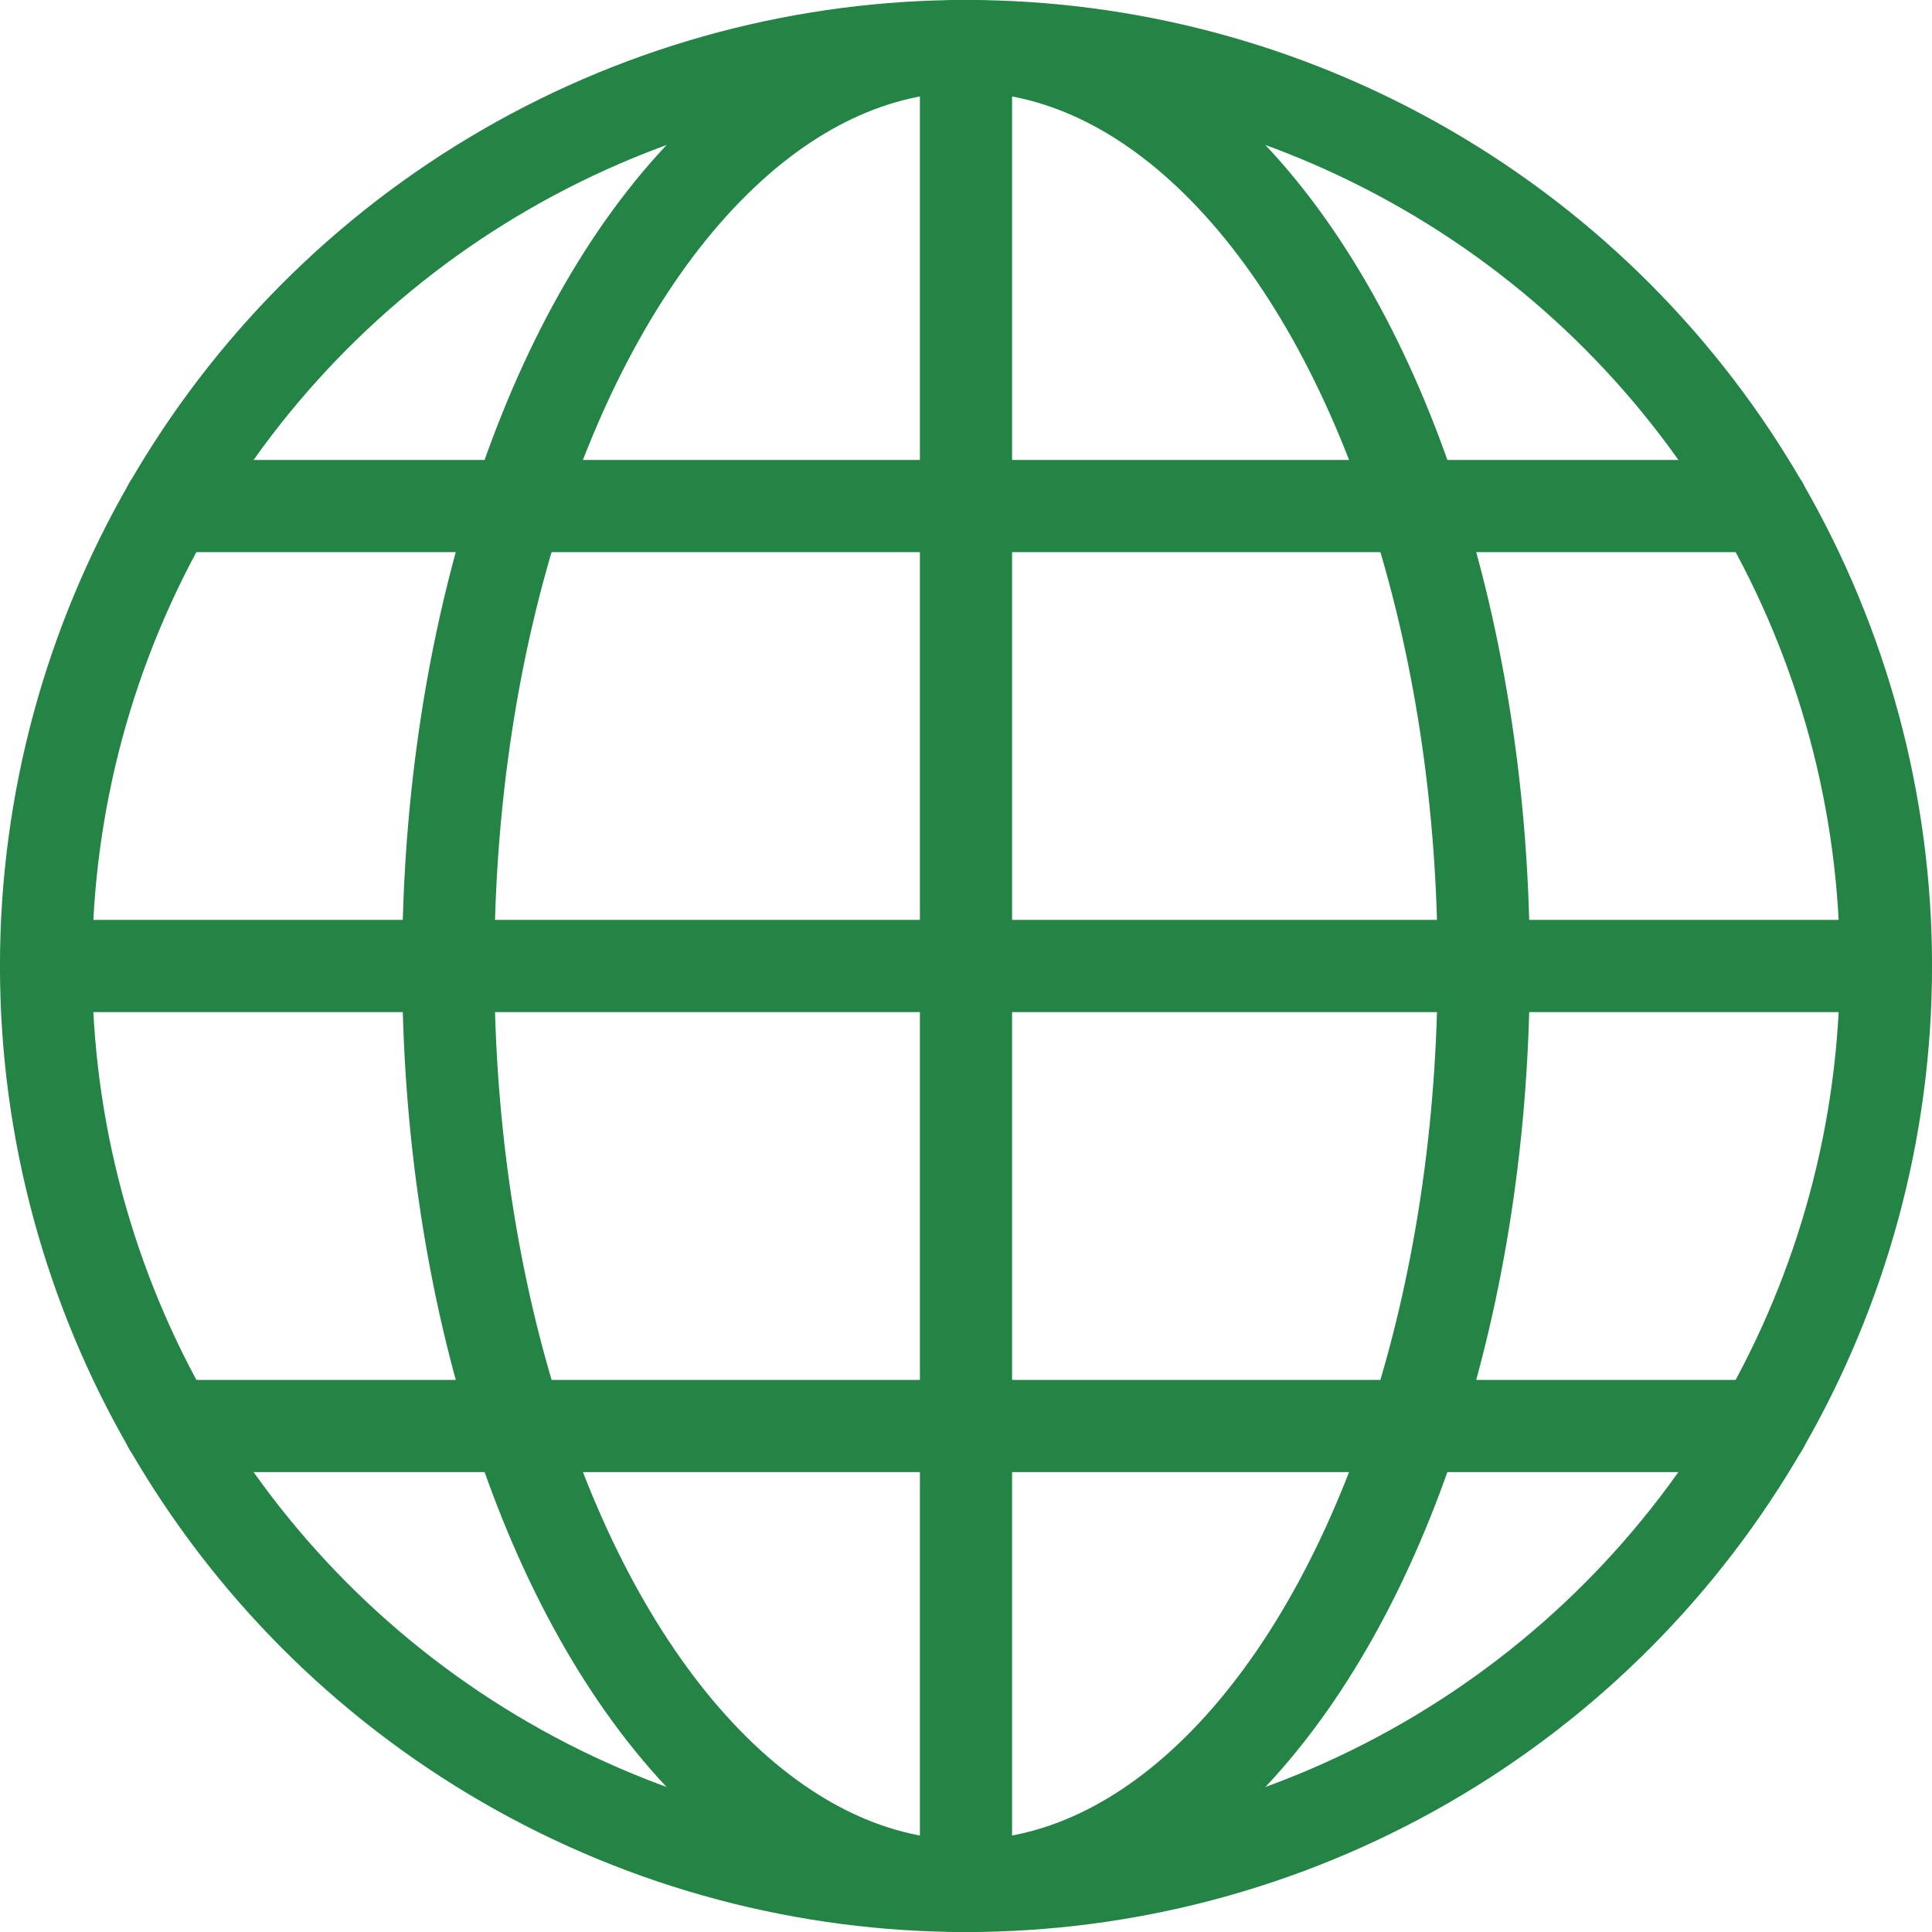
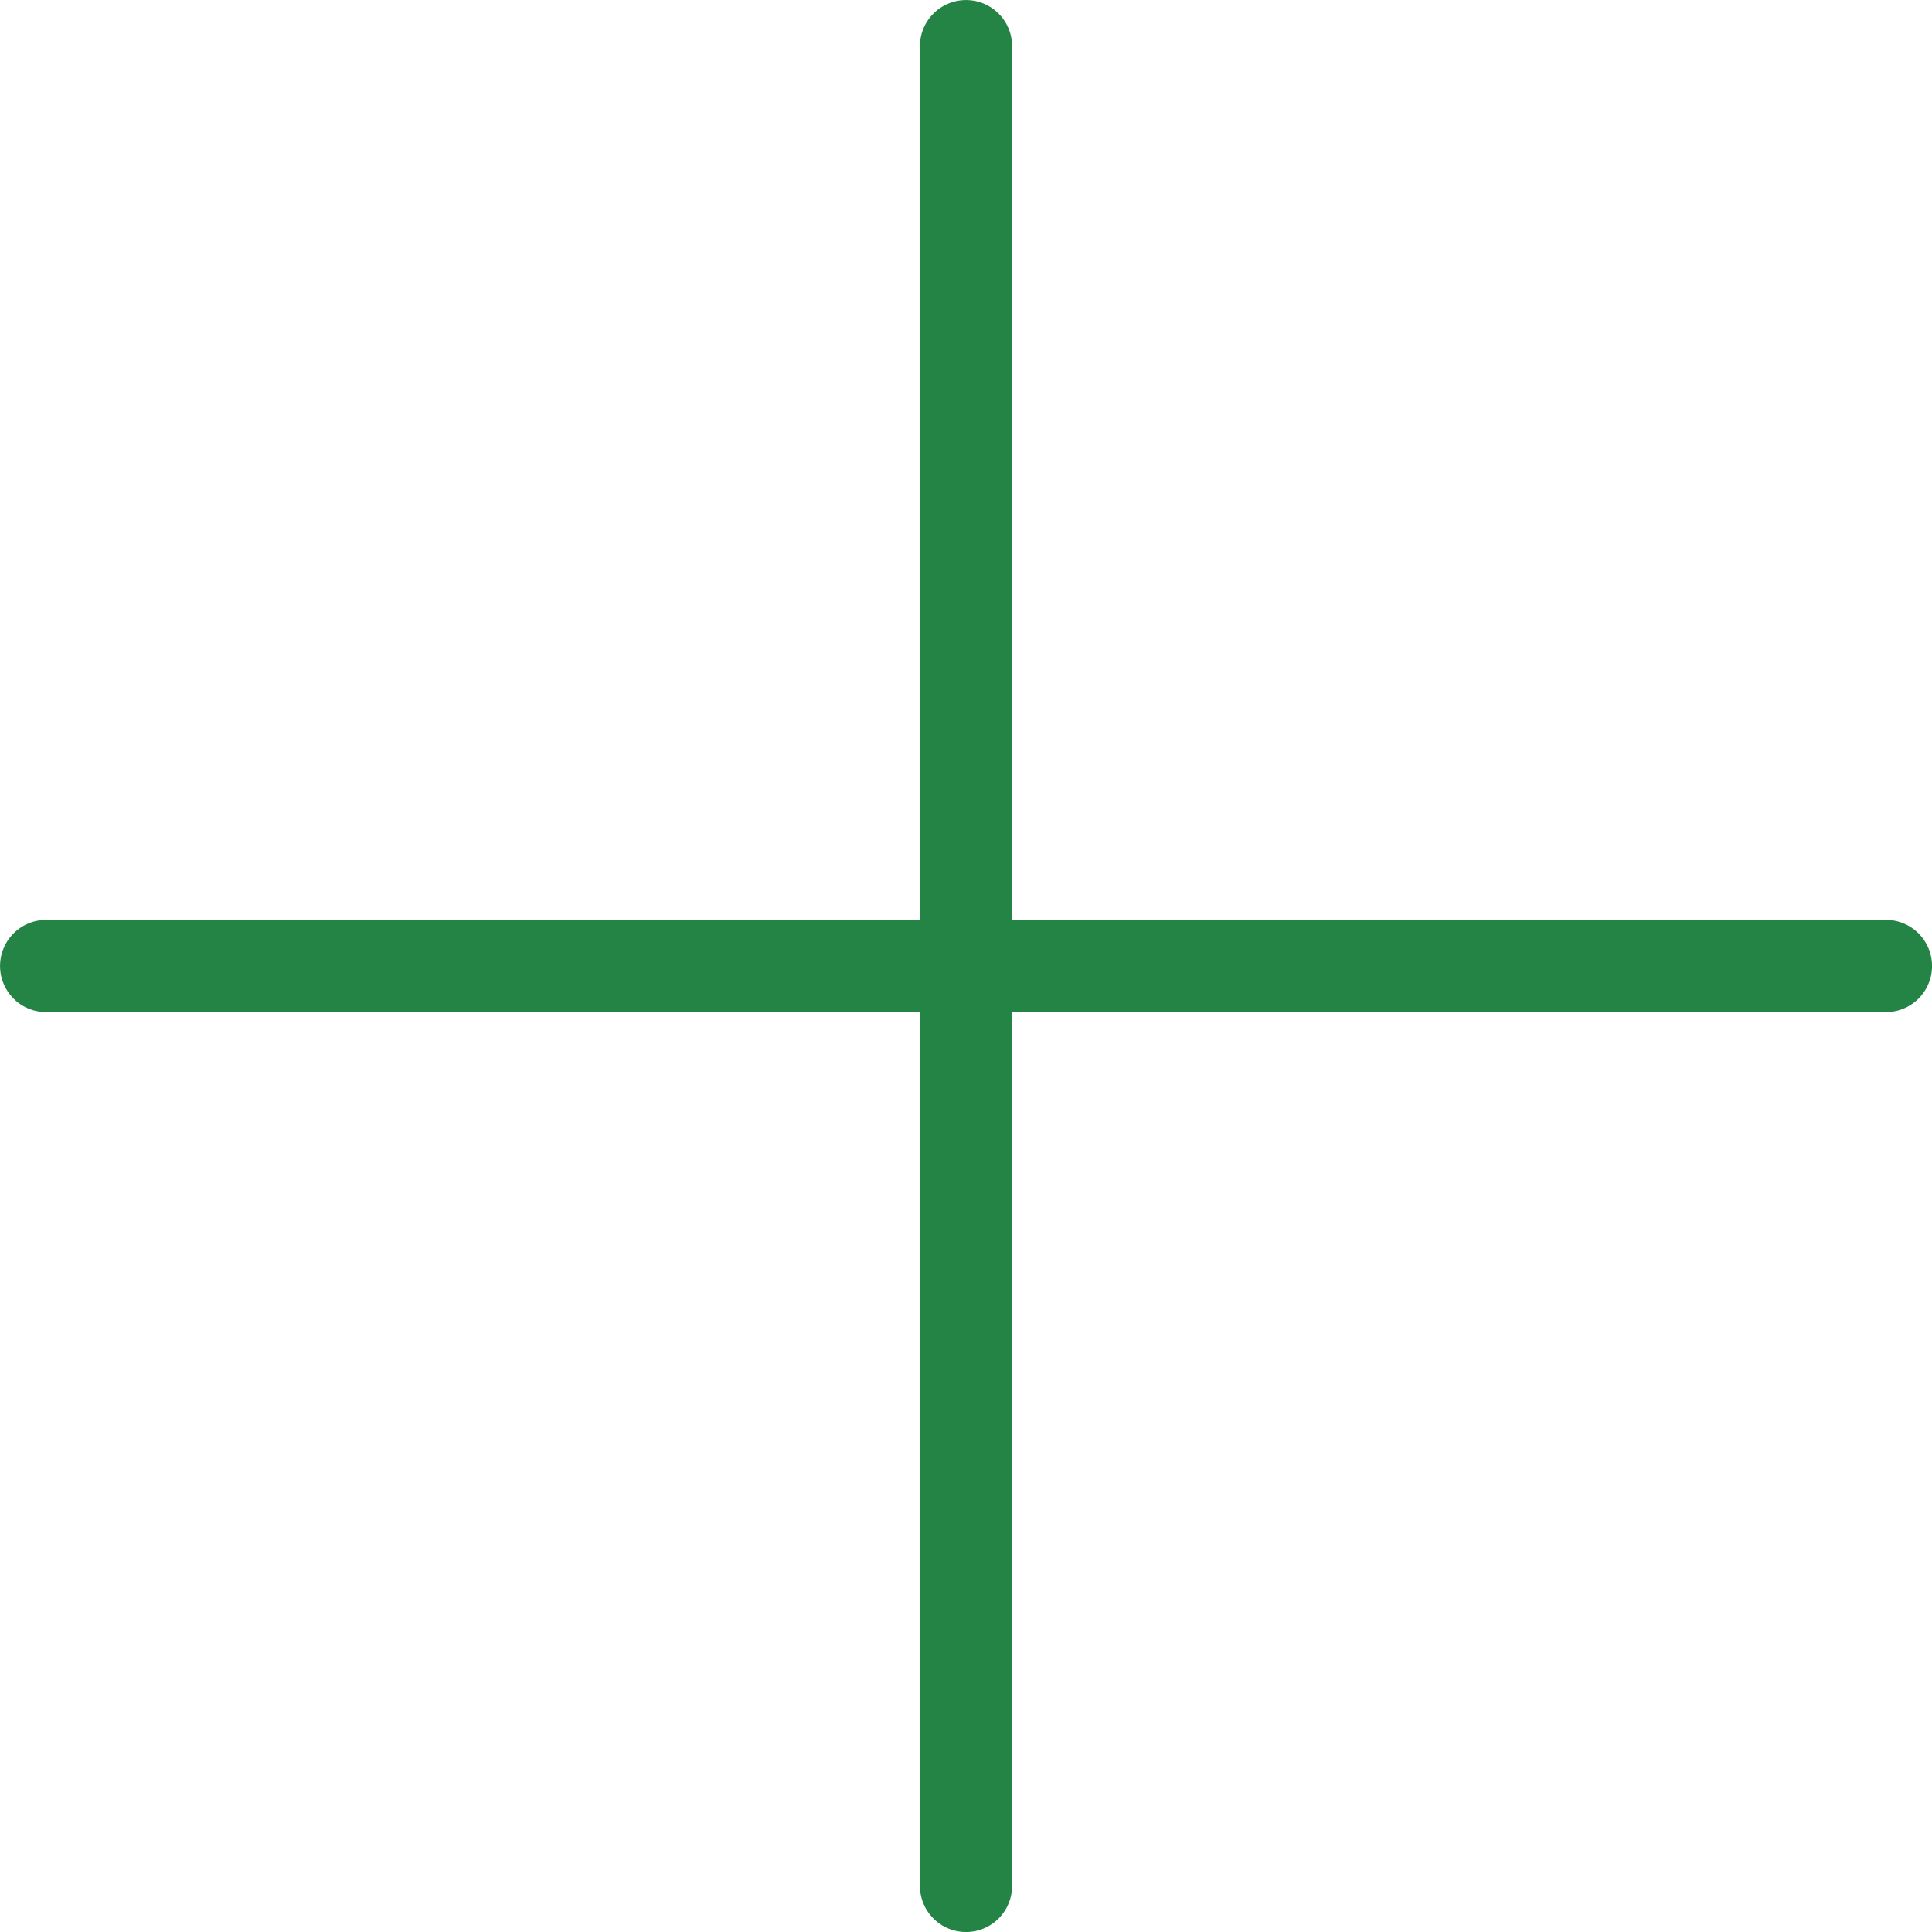
<svg xmlns="http://www.w3.org/2000/svg" id="Ebene_2" data-name="Ebene 2" viewBox="0 0 269.76 269.76">
  <defs>
    <style>
      .cls-1 {
        fill: none;
        stroke: #238446;
        stroke-linecap: round;
        stroke-linejoin: round;
        stroke-width: 12.87px;
      }
    </style>
  </defs>
  <g id="Ebene_1-2" data-name="Ebene 1">
    <g>
-       <circle class="cls-1" cx="134.88" cy="134.88" r="128.45" />
-       <ellipse class="cls-1" cx="134.88" cy="134.88" rx="72.29" ry="128.45" />
      <line class="cls-1" x1="6.44" y1="134.88" x2="263.33" y2="134.88" />
-       <line class="cls-1" x1="23.62" y1="70.66" x2="246.14" y2="70.66" />
-       <line class="cls-1" x1="23.62" y1="199.11" x2="246.14" y2="199.11" />
      <line class="cls-1" x1="134.88" y1="6.44" x2="134.88" y2="263.33" />
    </g>
  </g>
</svg>